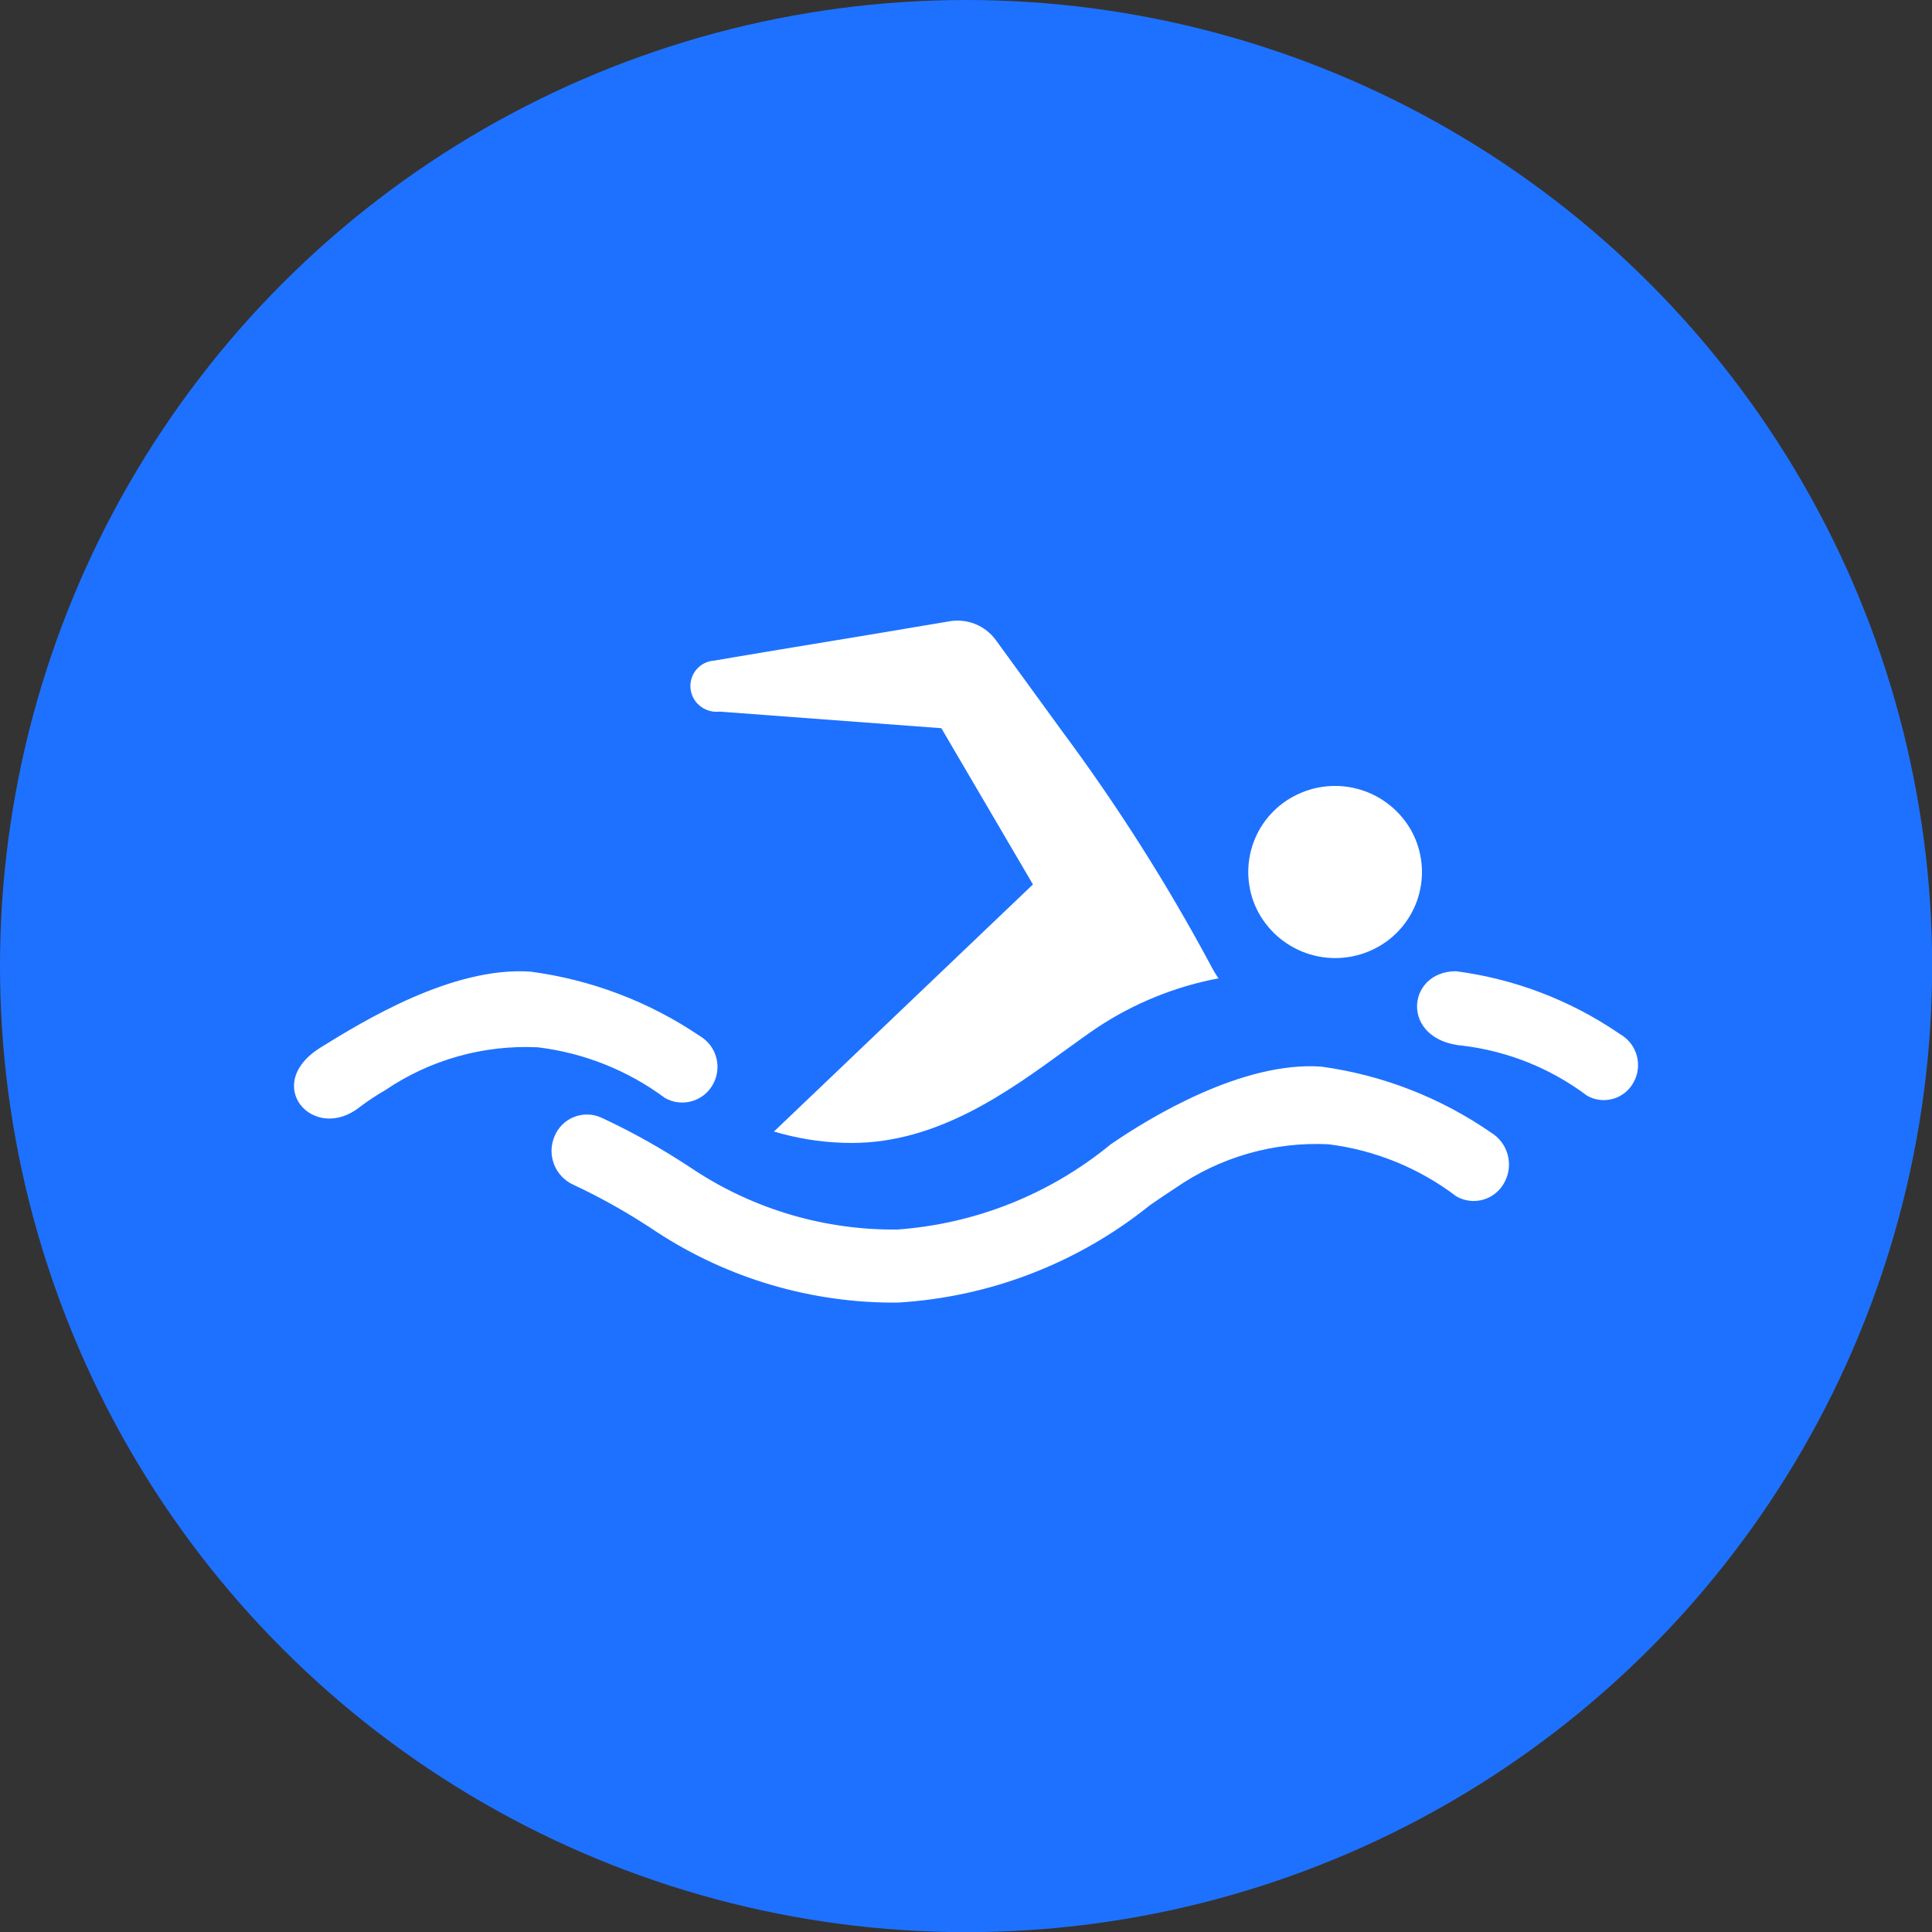
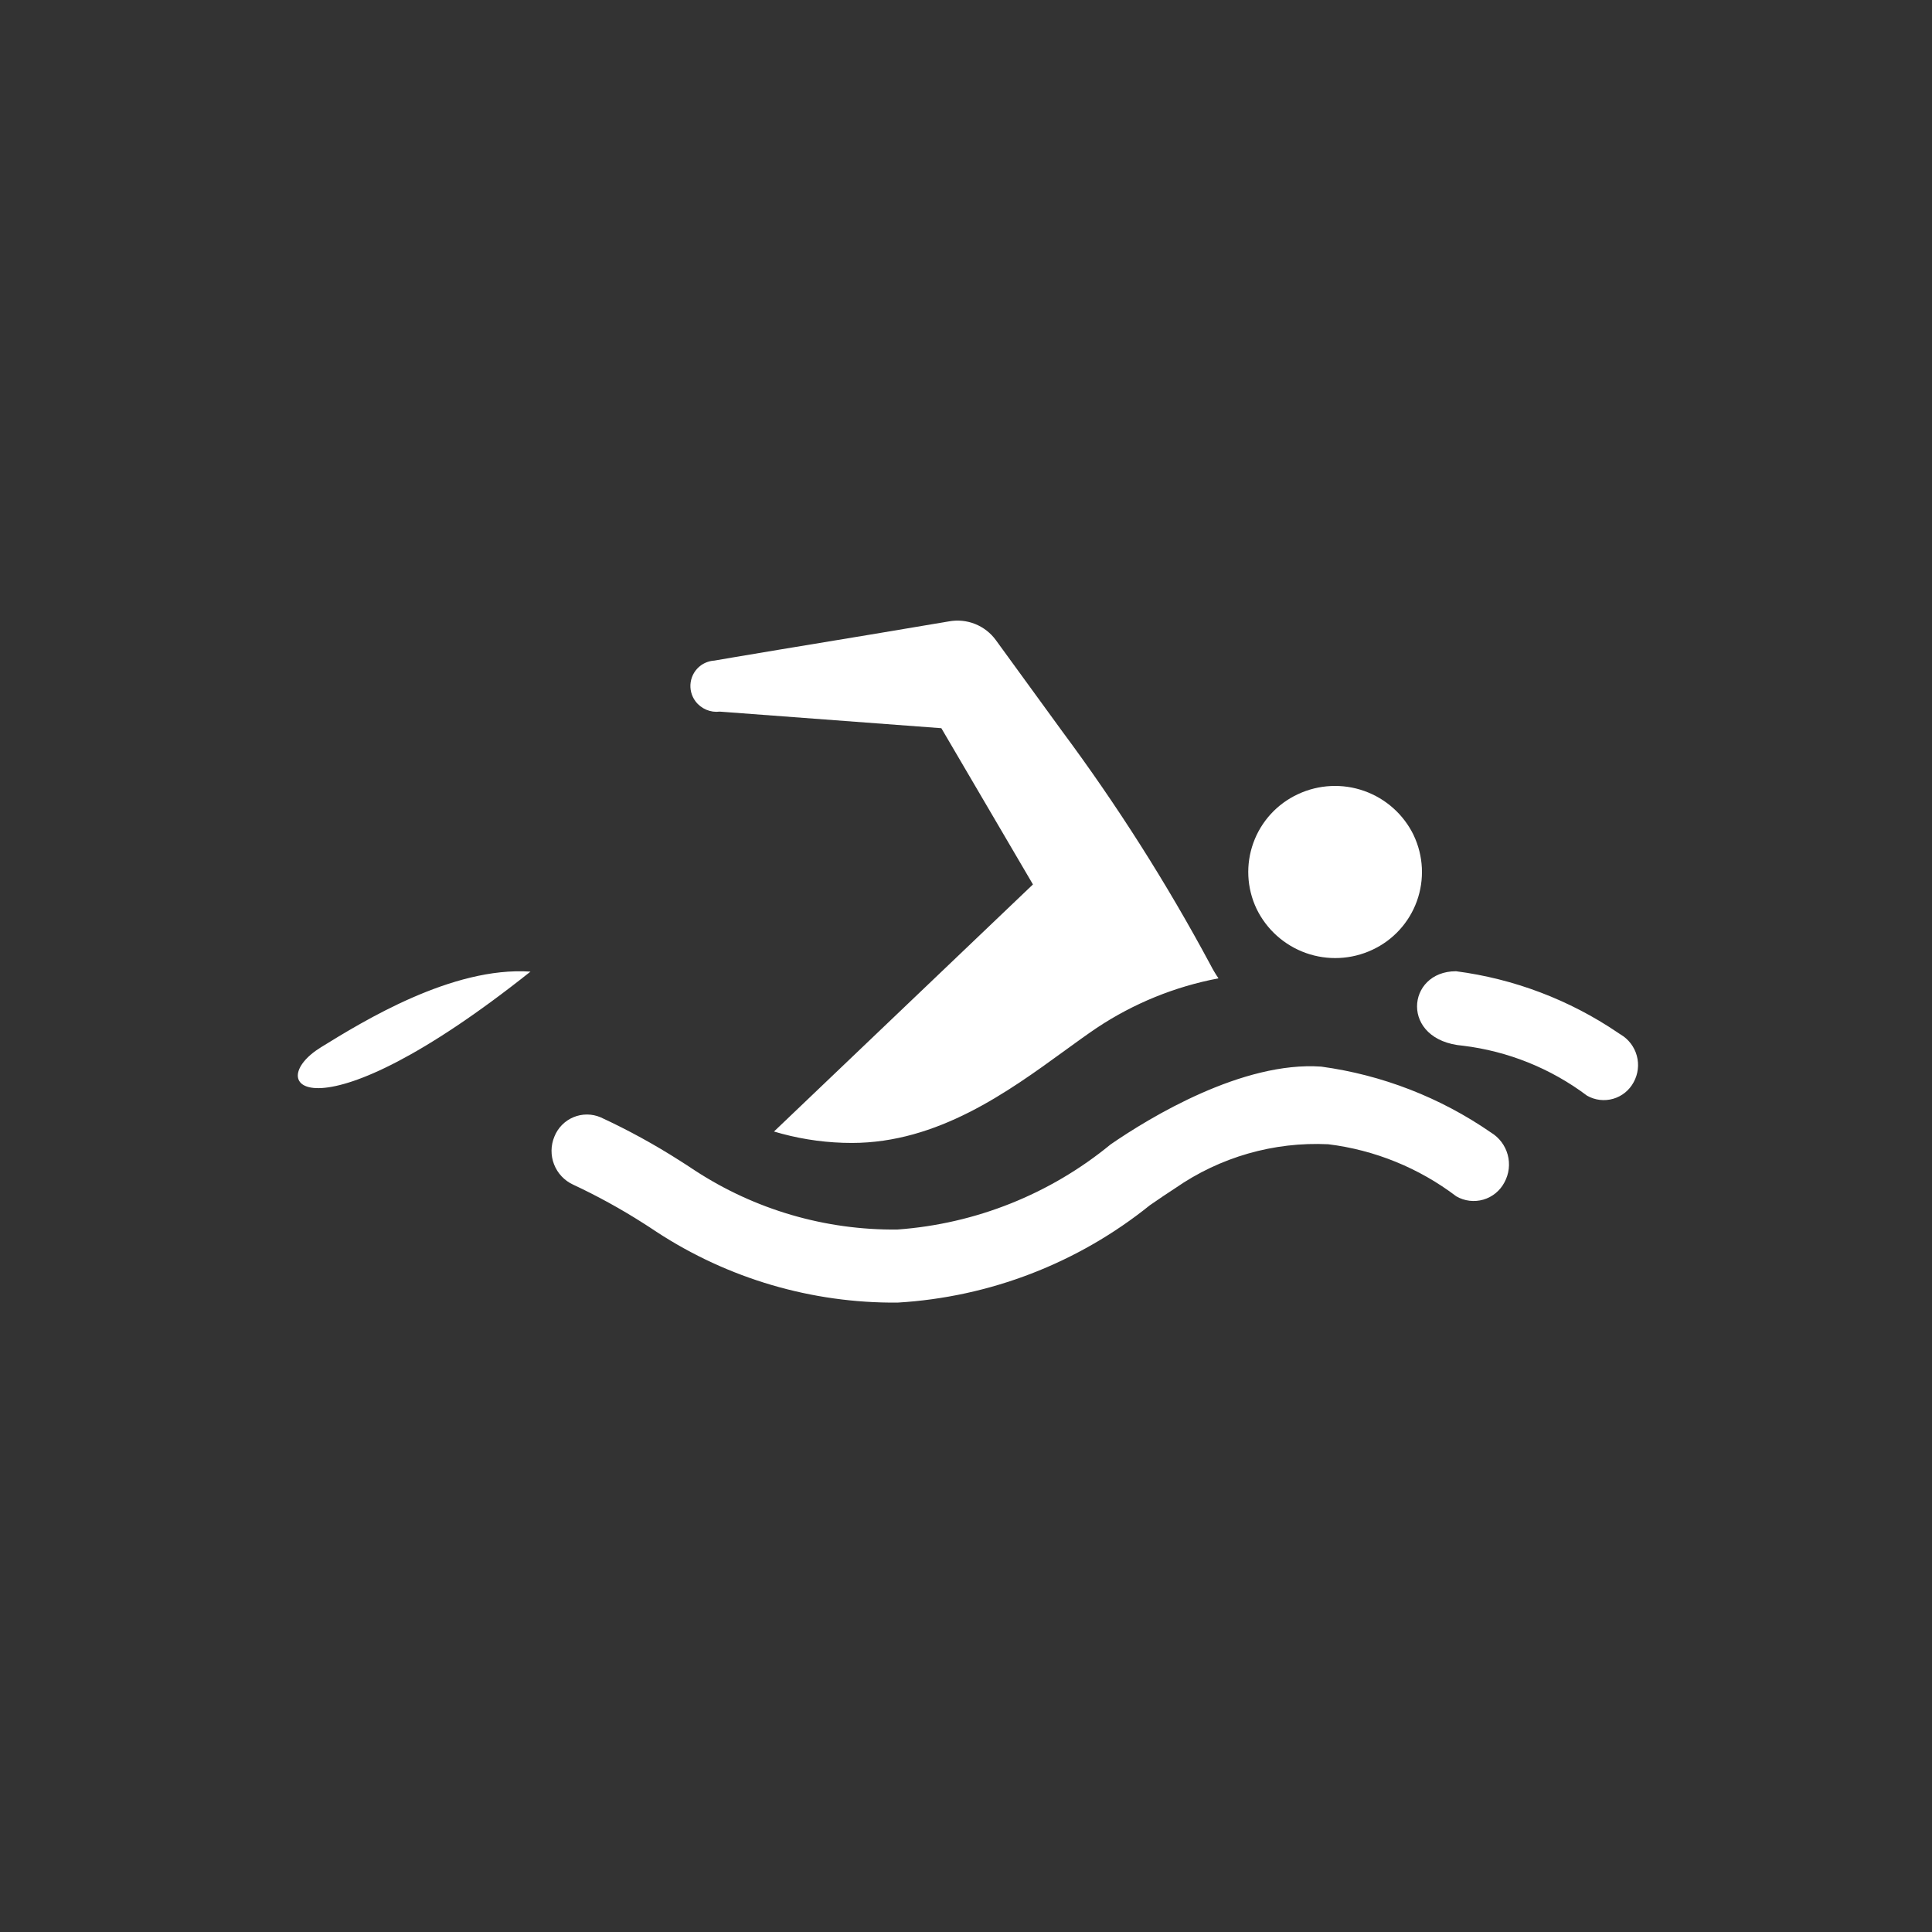
<svg xmlns="http://www.w3.org/2000/svg" width="50.096" height="50.096" viewBox="0 0 50.096 50.096">
  <rect x="0" y="0" width="50.096" height="50.096" fill="#333333" stroke="none" />
  <defs>
    <clipPath id="clip-path">
-       <path id="路径_2978" data-name="路径 2978" d="M25.048-41.9A25.048,25.048,0,0,0,50.1-66.952,25.048,25.048,0,0,0,25.048-92,25.048,25.048,0,0,0,0-66.952,25.048,25.048,0,0,0,25.048-41.9Z" transform="translate(0 92)" fill="none" clip-rule="evenodd" />
-     </clipPath>
+       </clipPath>
    <clipPath id="clip-path-2">
-       <path id="路径_2980" data-name="路径 2980" d="M40.637-50.872a10.148,10.148,0,0,1,4.4,1.709.968.968,0,0,1,.349,1.293.9.9,0,0,1-1.247.362,6.885,6.885,0,0,0-3.32-1.351,6.411,6.411,0,0,0-3.967,1.138c-.2.128-.42.279-.66.444a11.51,11.51,0,0,1-6.543,2.524A11.244,11.244,0,0,1,23.4-46.588c-.128-.085-.242-.161-.343-.224a15.937,15.937,0,0,0-1.819-1,.963.963,0,0,1-.486-1.245.907.907,0,0,1,1.2-.5,17.289,17.289,0,0,1,2.056,1.126c.112.07.239.154.38.247a9.411,9.411,0,0,0,5.259,1.536,9.819,9.819,0,0,0,5.528-2.207C36.2-49.561,38.6-51.017,40.637-50.872ZM32.2-61.93l0,0,1.716,2.359a49.045,49.045,0,0,1,3.849,6.062,3.153,3.153,0,0,0,.207.348,8.563,8.563,0,0,0-3.155,1.284c-.252.17-.531.372-.835.593-1.466,1.065-3.291,2.391-5.517,2.391a7.018,7.018,0,0,1-1.813-.238l-.206-.058,6.715-6.407-2.375-4.051-5.744-.43a.685.685,0,0,1-.631-.267.662.662,0,0,1,.141-.933A.676.676,0,0,1,24.9-61.4s.718-.124,1.66-.28l.448-.074,1.867-.309.324-.054,1.785-.3A1.23,1.23,0,0,1,32.2-61.93ZM14.7-51.374c1.085-.669,3.4-2.1,5.432-1.961a10.224,10.224,0,0,1,4.384,1.664.931.931,0,0,1,.347,1.26.907.907,0,0,1-1.242.353,6.93,6.93,0,0,0-3.3-1.315,6.484,6.484,0,0,0-3.949,1.108,6.6,6.6,0,0,0-.657.433C14.511-48.864,13.138-50.411,14.7-51.374Zm29.432-1.971a9.711,9.711,0,0,1,4.193,1.591l.049.033.024.015a.922.922,0,0,1,.338,1.24.877.877,0,0,1-1.208.347,6.7,6.7,0,0,0-3.216-1.295C42.67-51.549,42.837-53.345,44.131-53.345Zm-1.1-3.528A2.223,2.223,0,0,1,41.959-53.9a2.267,2.267,0,0,1-3-1.064,2.224,2.224,0,0,1,1.075-2.973A2.267,2.267,0,0,1,43.033-56.873Z" transform="translate(-14 62.425)" fill="none" clip-rule="evenodd" />
+       <path id="路径_2980" data-name="路径 2980" d="M40.637-50.872a10.148,10.148,0,0,1,4.4,1.709.968.968,0,0,1,.349,1.293.9.9,0,0,1-1.247.362,6.885,6.885,0,0,0-3.32-1.351,6.411,6.411,0,0,0-3.967,1.138c-.2.128-.42.279-.66.444a11.51,11.51,0,0,1-6.543,2.524A11.244,11.244,0,0,1,23.4-46.588c-.128-.085-.242-.161-.343-.224a15.937,15.937,0,0,0-1.819-1,.963.963,0,0,1-.486-1.245.907.907,0,0,1,1.2-.5,17.289,17.289,0,0,1,2.056,1.126c.112.07.239.154.38.247a9.411,9.411,0,0,0,5.259,1.536,9.819,9.819,0,0,0,5.528-2.207C36.2-49.561,38.6-51.017,40.637-50.872ZM32.2-61.93l0,0,1.716,2.359a49.045,49.045,0,0,1,3.849,6.062,3.153,3.153,0,0,0,.207.348,8.563,8.563,0,0,0-3.155,1.284c-.252.17-.531.372-.835.593-1.466,1.065-3.291,2.391-5.517,2.391a7.018,7.018,0,0,1-1.813-.238l-.206-.058,6.715-6.407-2.375-4.051-5.744-.43a.685.685,0,0,1-.631-.267.662.662,0,0,1,.141-.933A.676.676,0,0,1,24.9-61.4s.718-.124,1.66-.28l.448-.074,1.867-.309.324-.054,1.785-.3A1.23,1.23,0,0,1,32.2-61.93ZM14.7-51.374c1.085-.669,3.4-2.1,5.432-1.961C14.511-48.864,13.138-50.411,14.7-51.374Zm29.432-1.971a9.711,9.711,0,0,1,4.193,1.591l.049.033.024.015a.922.922,0,0,1,.338,1.24.877.877,0,0,1-1.208.347,6.7,6.7,0,0,0-3.216-1.295C42.67-51.549,42.837-53.345,44.131-53.345Zm-1.1-3.528A2.223,2.223,0,0,1,41.959-53.9a2.267,2.267,0,0,1-3-1.064,2.224,2.224,0,0,1,1.075-2.973A2.267,2.267,0,0,1,43.033-56.873Z" transform="translate(-14 62.425)" fill="none" clip-rule="evenodd" />
    </clipPath>
  </defs>
  <g id="组_48408" data-name="组 48408" transform="translate(4224 16316)">
    <g id="组_48395" data-name="组 48395" transform="translate(-4224 -16316)" clip-path="url(#clip-path)">
      <path id="路径_2977" data-name="路径 2977" d="M-1-93H50.185v51.185H-1Z" transform="translate(0.455 92.455)" fill="#1e71ff" />
    </g>
    <g id="组_48396" data-name="组 48396" transform="translate(-4216.377 -16299.896)" clip-path="url(#clip-path-2)">
      <path id="路径_2979" data-name="路径 2979" d="M11.417-63.567H48.344v18.839H11.417Z" transform="translate(-12.824 62.945)" fill="#fff" />
    </g>
  </g>
</svg>